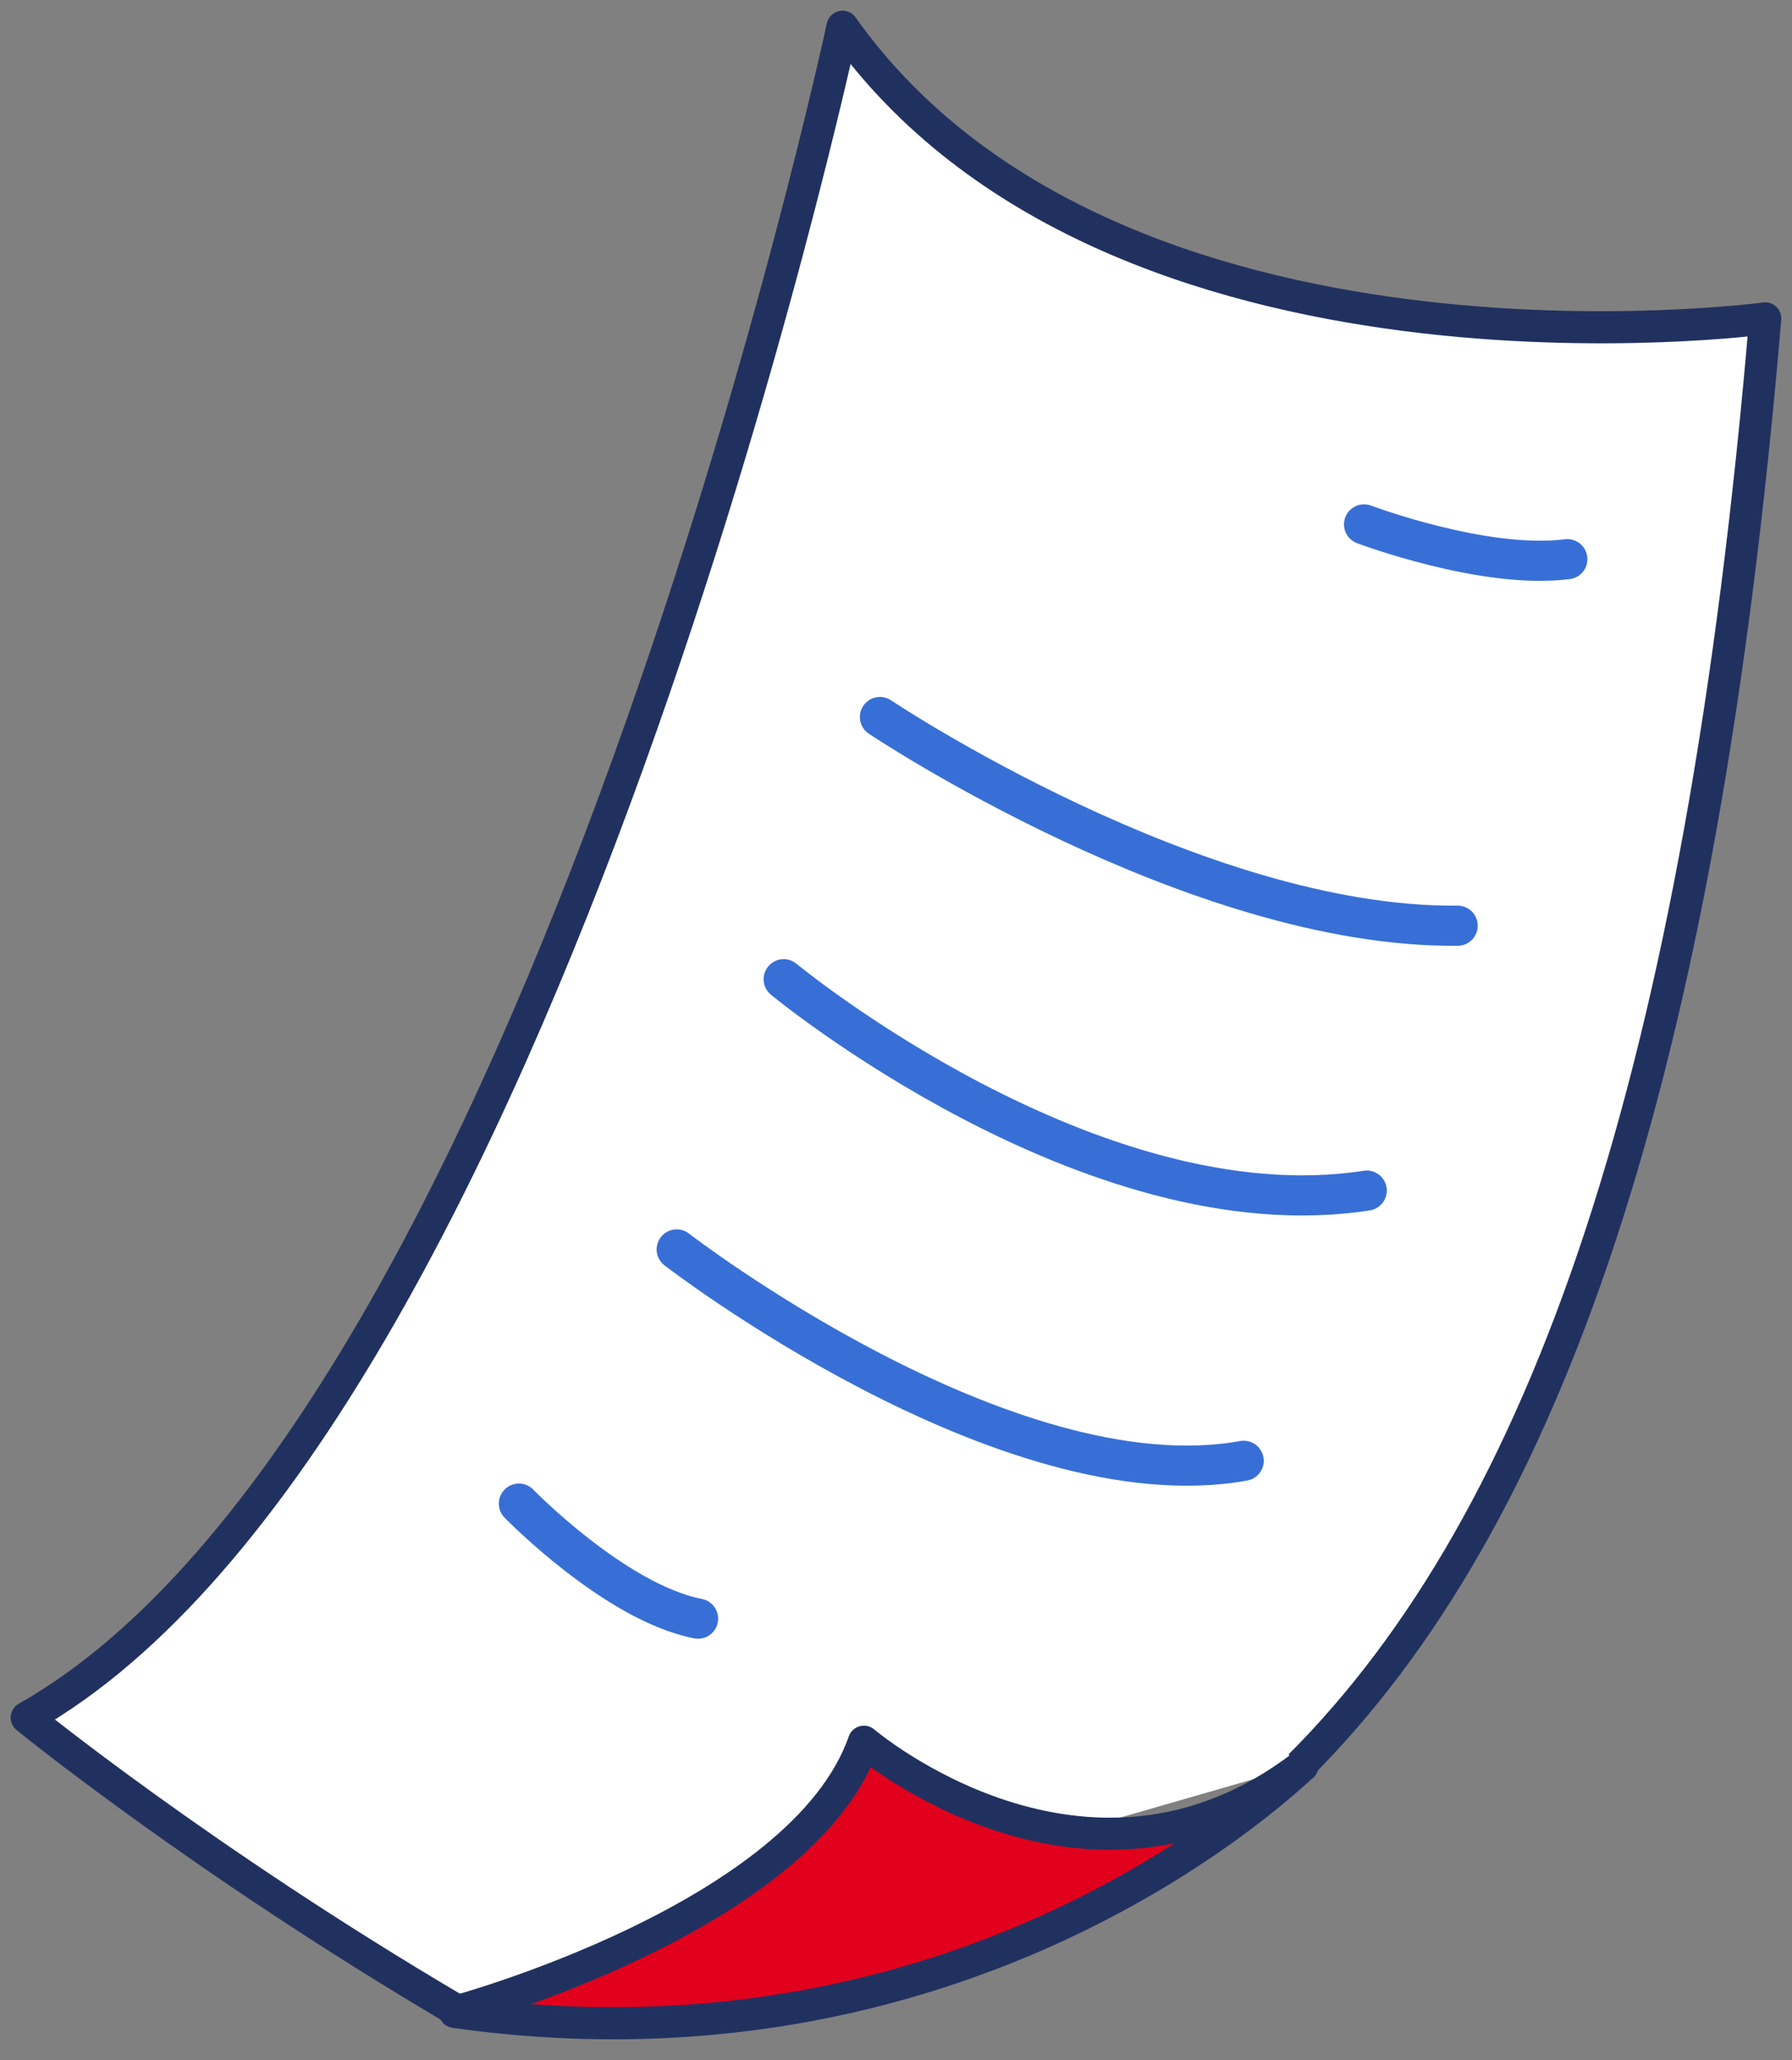
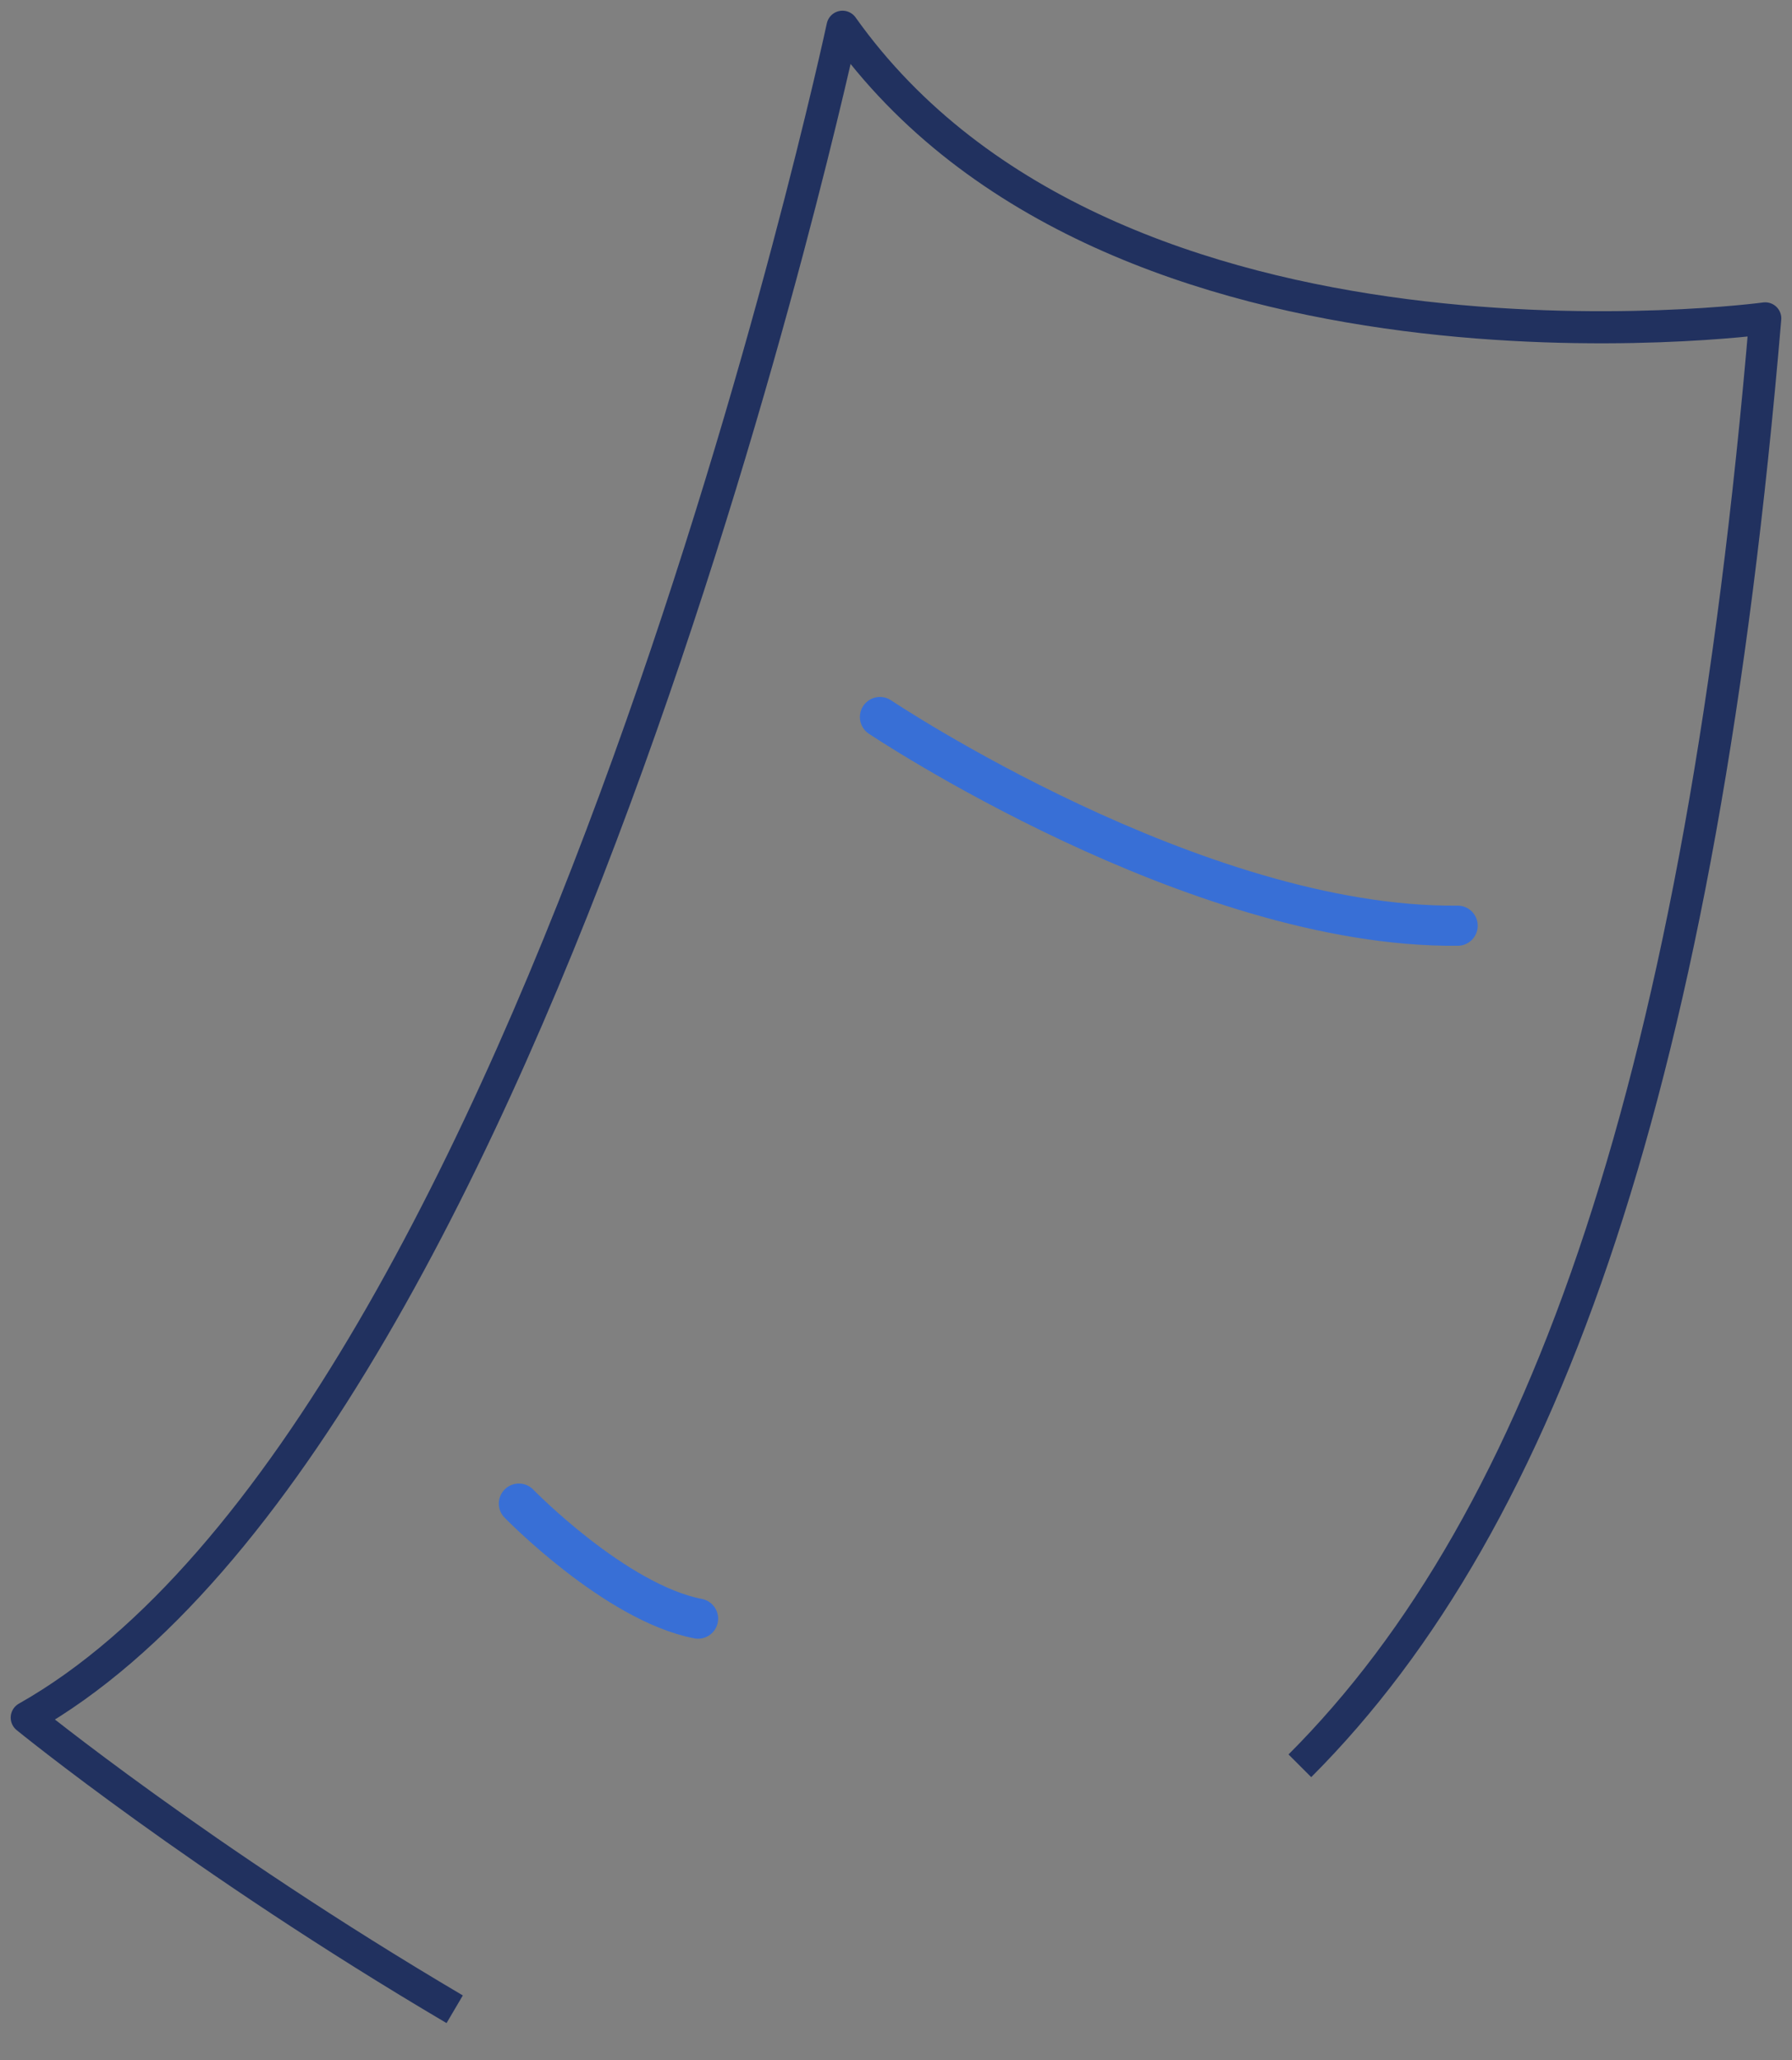
<svg xmlns="http://www.w3.org/2000/svg" id="Слой_1" x="0px" y="0px" viewBox="0 0 67 77" style="enable-background:new 0 0 67 77;" xml:space="preserve">
  <rect x="0" y="0" width="67" height="77" fill="#808080" stroke="none" />
  <style type="text/css"> .st0{fill:#FFFFFF;} .st1{fill:none;stroke:#21315F;stroke-width:1.2;stroke-linejoin:round;stroke-miterlimit:10;} .st2{fill:none;stroke:#386FD6;stroke-width:1.5;stroke-linecap:round;stroke-linejoin:round;stroke-miterlimit:10;} .st3{fill:#E1011C;stroke:#21315F;stroke-width:1.2;stroke-linejoin:round;stroke-miterlimit:10;} </style>
-   <path class="st0" d="M48.6,66c9.2-9.2,15-25.7,17.4-54.1c0,0-24.4,3.3-34.5-10.9c0,0-11.2,52.3-30.5,63.2c0,0,6.5,5.3,16,10.9" />
  <path class="st1" d="M48.6,66c9.2-9.2,15-25.7,17.4-54.1c0,0-24.4,3.3-34.5-10.9c0,0-11.2,52.3-30.5,63.2c0,0,6.5,5.3,16,10.9" />
-   <path class="st2" d="M51,19.6c0,0,4.5,1.7,7.6,1.3" />
  <path class="st2" d="M32.9,26.8c0,0,11.8,7.9,21.6,7.8" />
-   <path class="st2" d="M29.3,36.6c0,0,11.5,9.5,21.8,7.9" />
-   <path class="st2" d="M25.3,46.7c0,0,12.3,9.5,21.2,7.9" />
  <path class="st2" d="M19.4,56.2c0,0,3.6,3.7,6.7,4.3" />
-   <path class="st3" d="M17,75.2c0,0,13-3.5,15.3-10.1c0,0,8.3,7.1,16.4,0.9C48.6,66,36.8,78,17,75.2z" />
</svg>